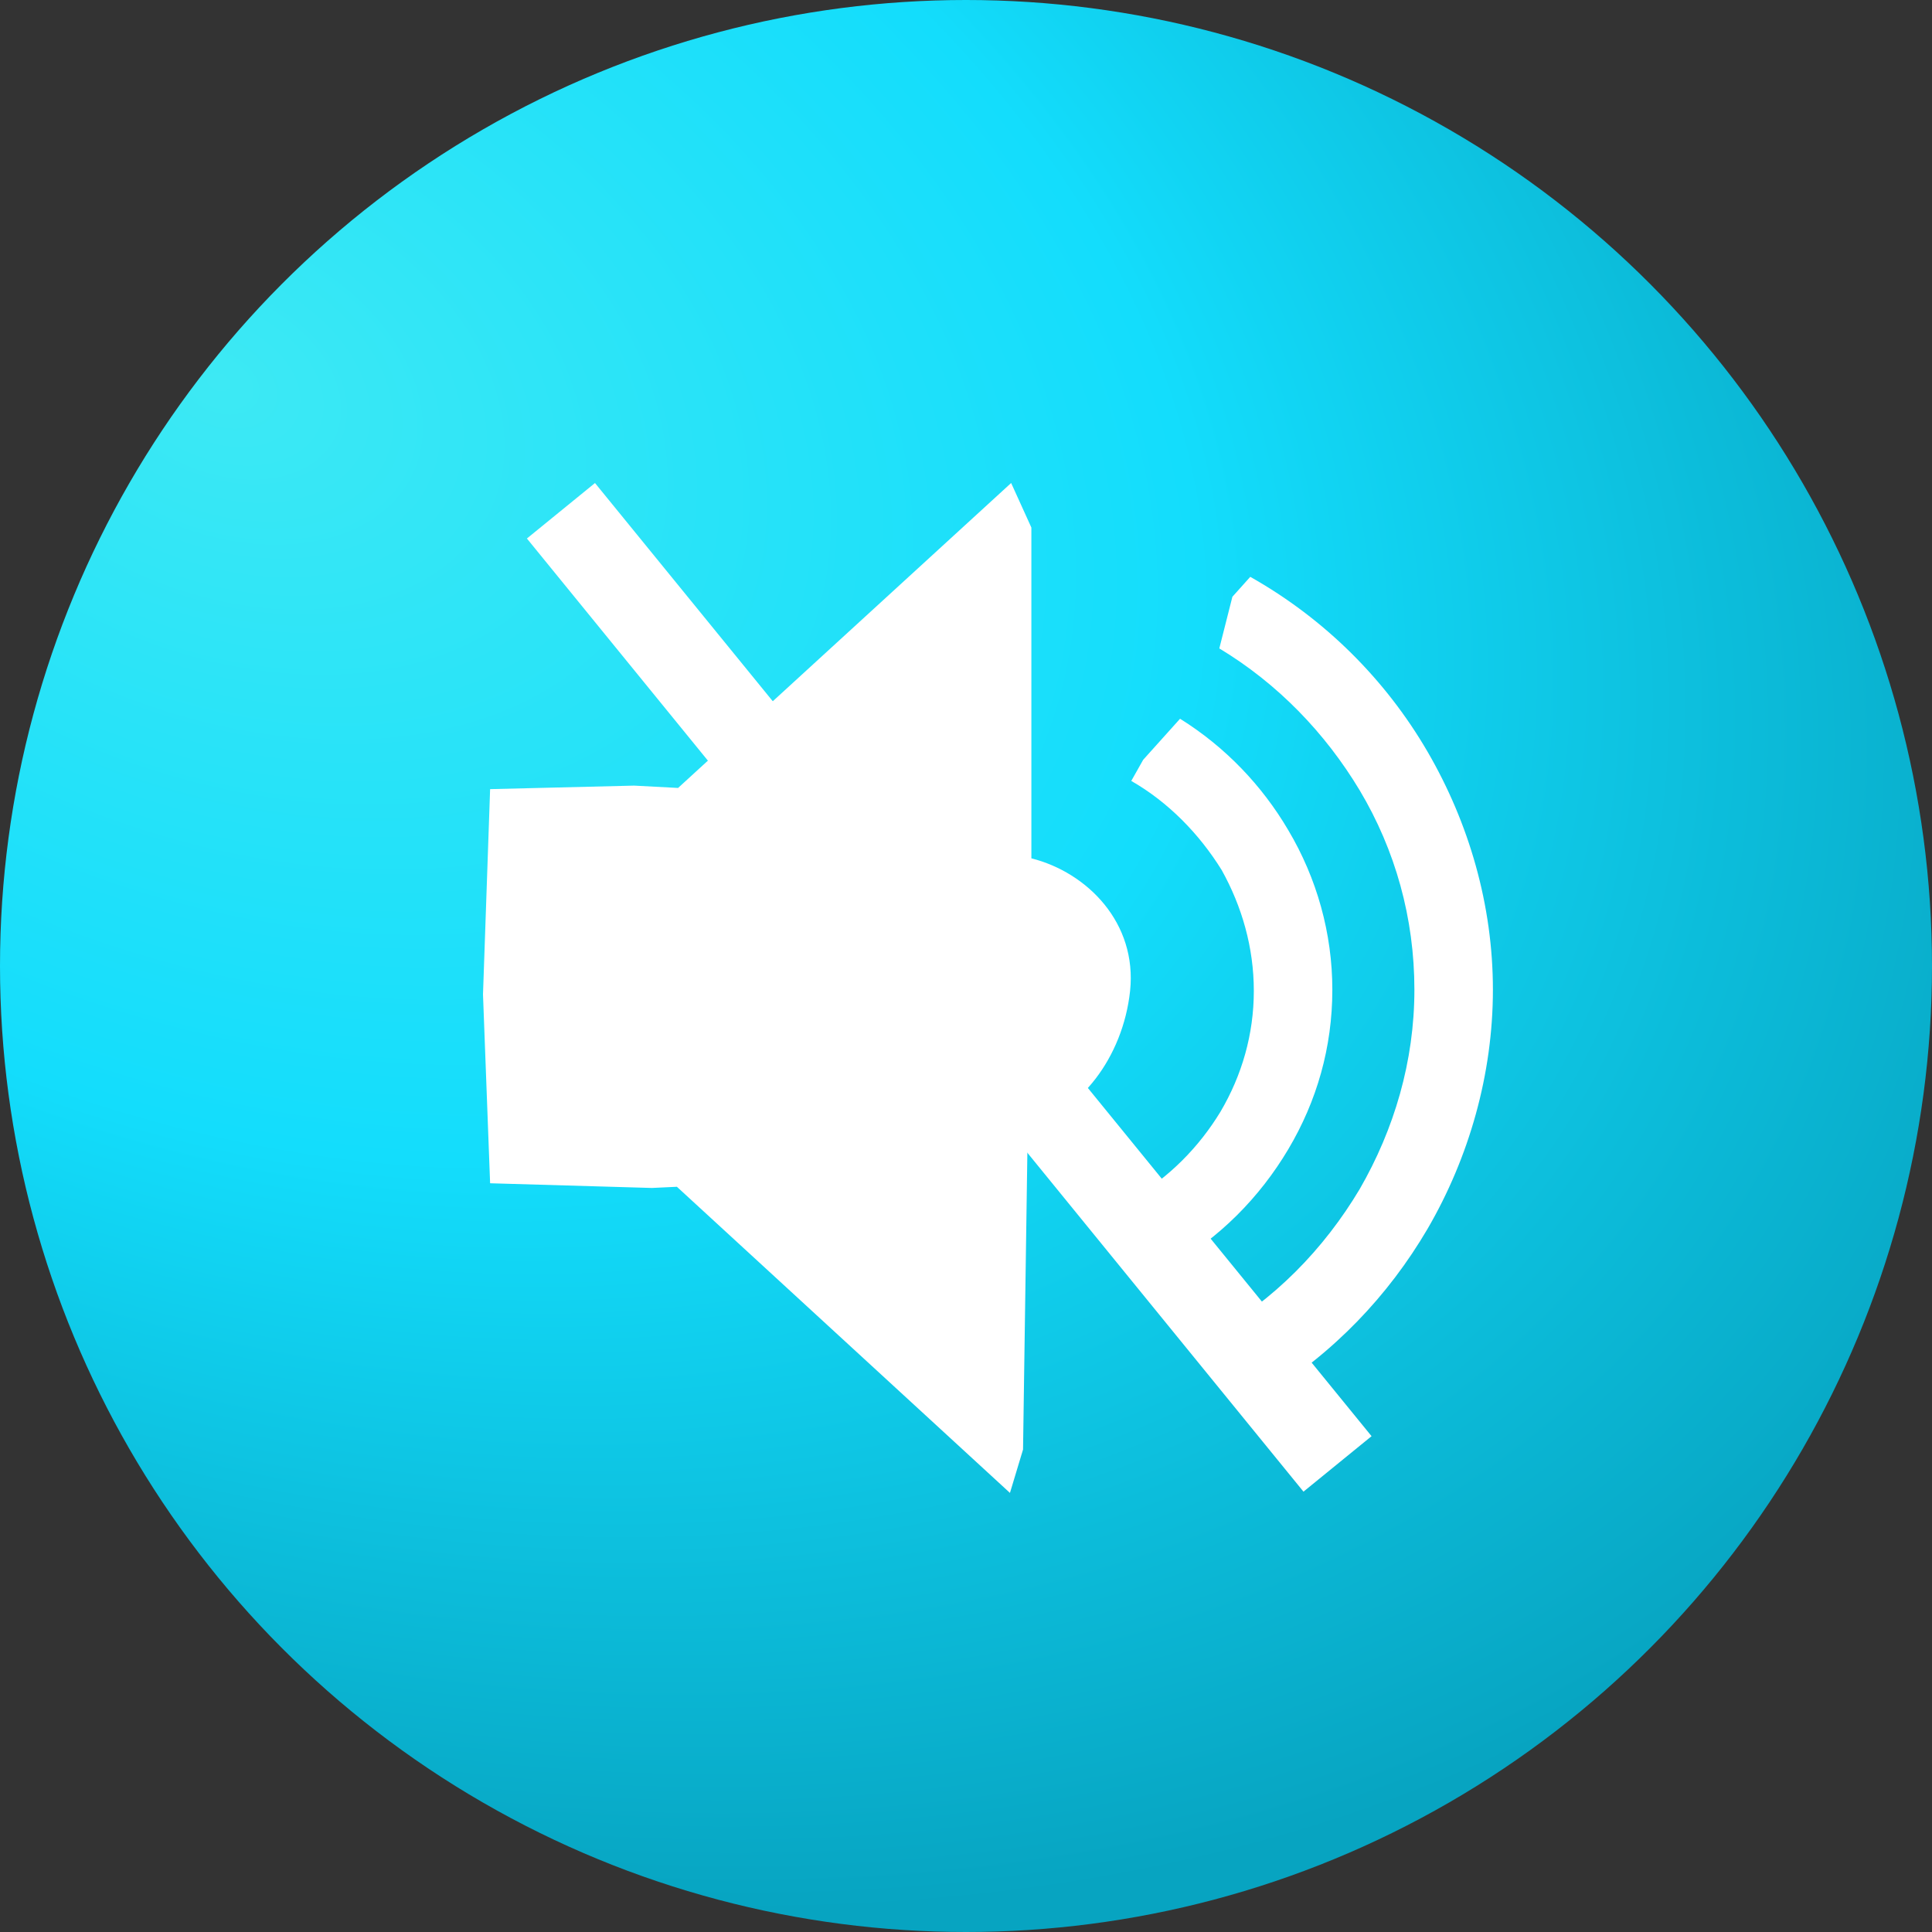
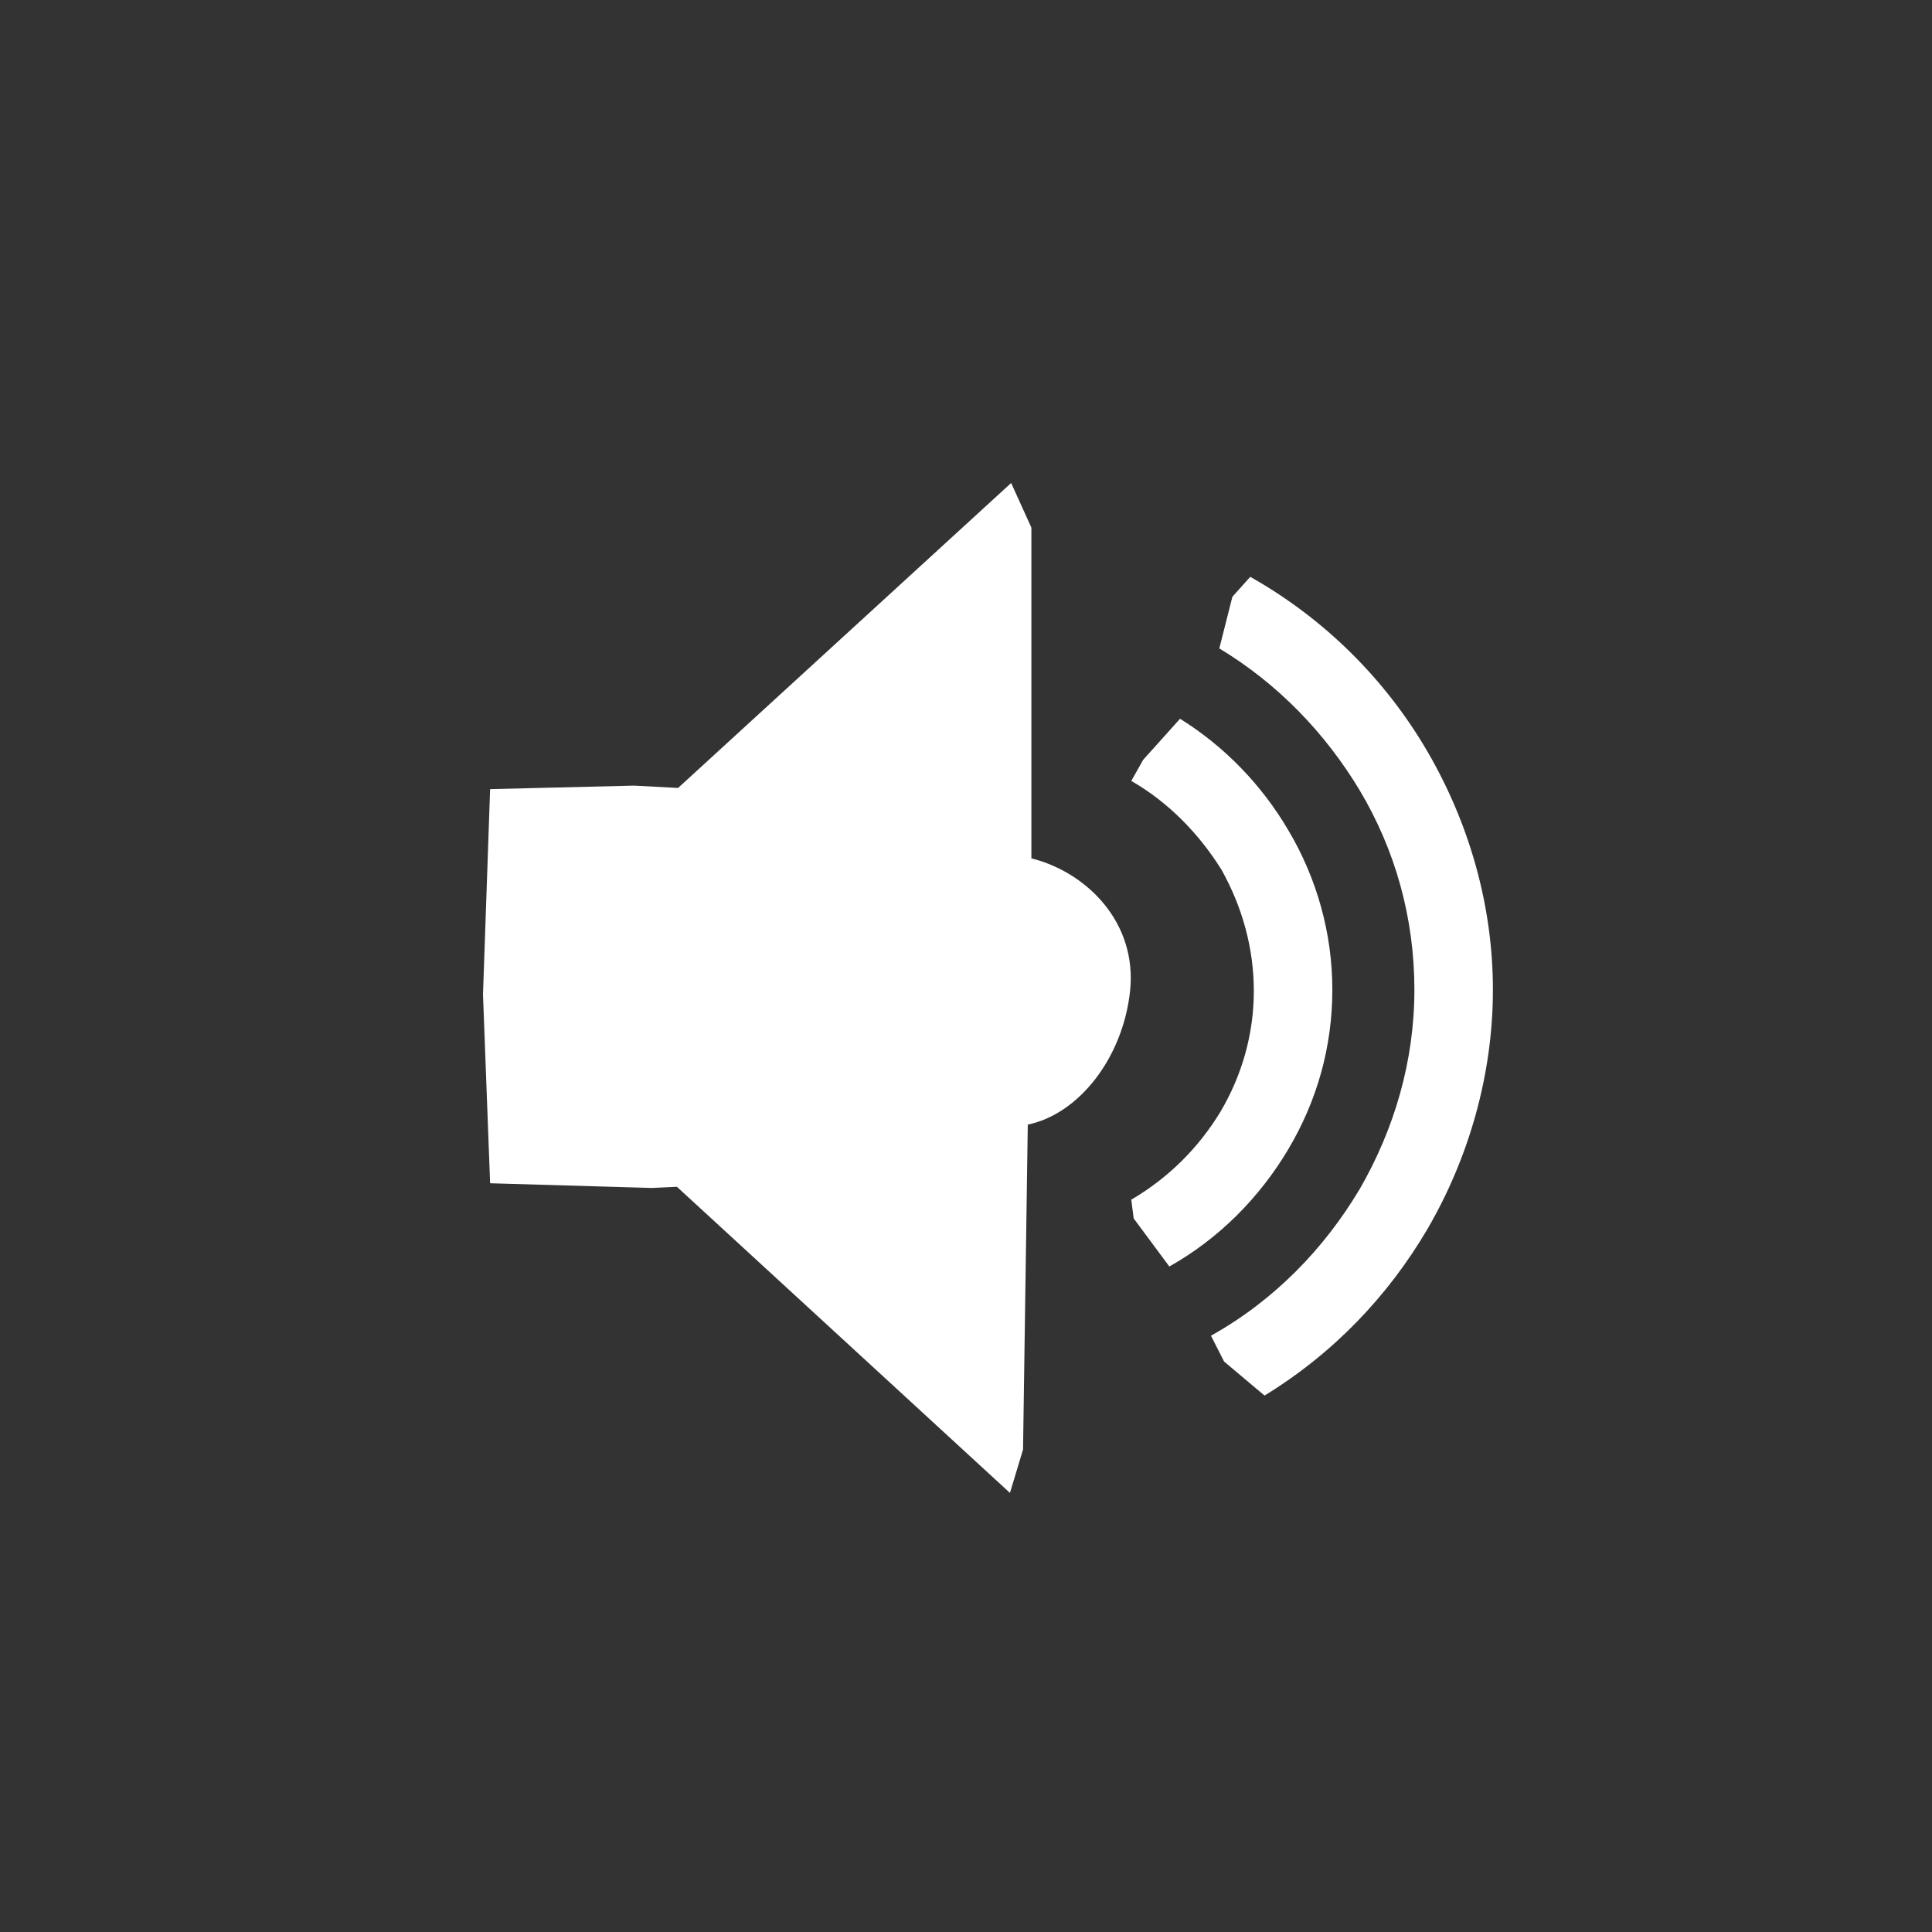
<svg xmlns="http://www.w3.org/2000/svg" width="44" height="44" viewBox="0 0 44 44" fill="none">
  <rect x="0" y="0" width="44" height="44" fill="#333333" stroke="none" />
-   <circle cx="22" cy="22" r="22" fill="url(#paint0_radial_2085_249)" />
  <path fill-rule="evenodd" clip-rule="evenodd" d="M23.028 11L15.443 17.945L14.441 17.892L11.162 17.972L11 22.647L11.162 26.948L14.847 27.055L15.416 27.028L23.001 34L23.299 33.012L23.407 25.612C24.572 25.372 25.575 24.089 25.737 22.567C25.9 21.017 24.762 19.869 23.489 19.548V12.015L23.028 11ZM28.474 13.137C30.18 14.099 31.562 15.488 32.51 17.117C33.458 18.747 34 20.617 34 22.54C34 24.463 33.458 26.36 32.51 27.989C31.616 29.512 30.37 30.821 28.799 31.783L27.878 31.008L27.579 30.42C29.015 29.619 30.153 28.444 30.966 27.081C31.752 25.719 32.212 24.17 32.212 22.54C32.212 20.911 31.779 19.361 30.966 17.999C30.18 16.69 29.097 15.568 27.769 14.767L28.067 13.591L28.474 13.137ZM26.875 16.369C27.905 17.011 28.744 17.892 29.34 18.907C29.991 20.002 30.343 21.258 30.343 22.54C30.343 23.849 29.991 25.078 29.34 26.173C28.69 27.268 27.769 28.203 26.631 28.844L25.819 27.749L25.764 27.322C26.631 26.814 27.309 26.12 27.796 25.318C28.284 24.49 28.555 23.555 28.555 22.567C28.555 21.578 28.284 20.643 27.823 19.815C27.309 18.987 26.604 18.266 25.764 17.785L26.035 17.304L26.875 16.369Z" fill="white" />
-   <rect x="12" y="12.264" width="2" height="28" transform="rotate(-39.171 12 12.264)" fill="white" />
  <defs>
    <radialGradient id="paint0_radial_2085_249" cx="0" cy="0" r="1" gradientUnits="userSpaceOnUse" gradientTransform="translate(4.991 8.8) rotate(23.996) scale(45.983 32.316)">
      <stop stop-color="#3DE9F4" />
      <stop offset="0.51" stop-color="#13DDFC" />
      <stop offset="1" stop-color="#07A4C1" />
    </radialGradient>
  </defs>
</svg>